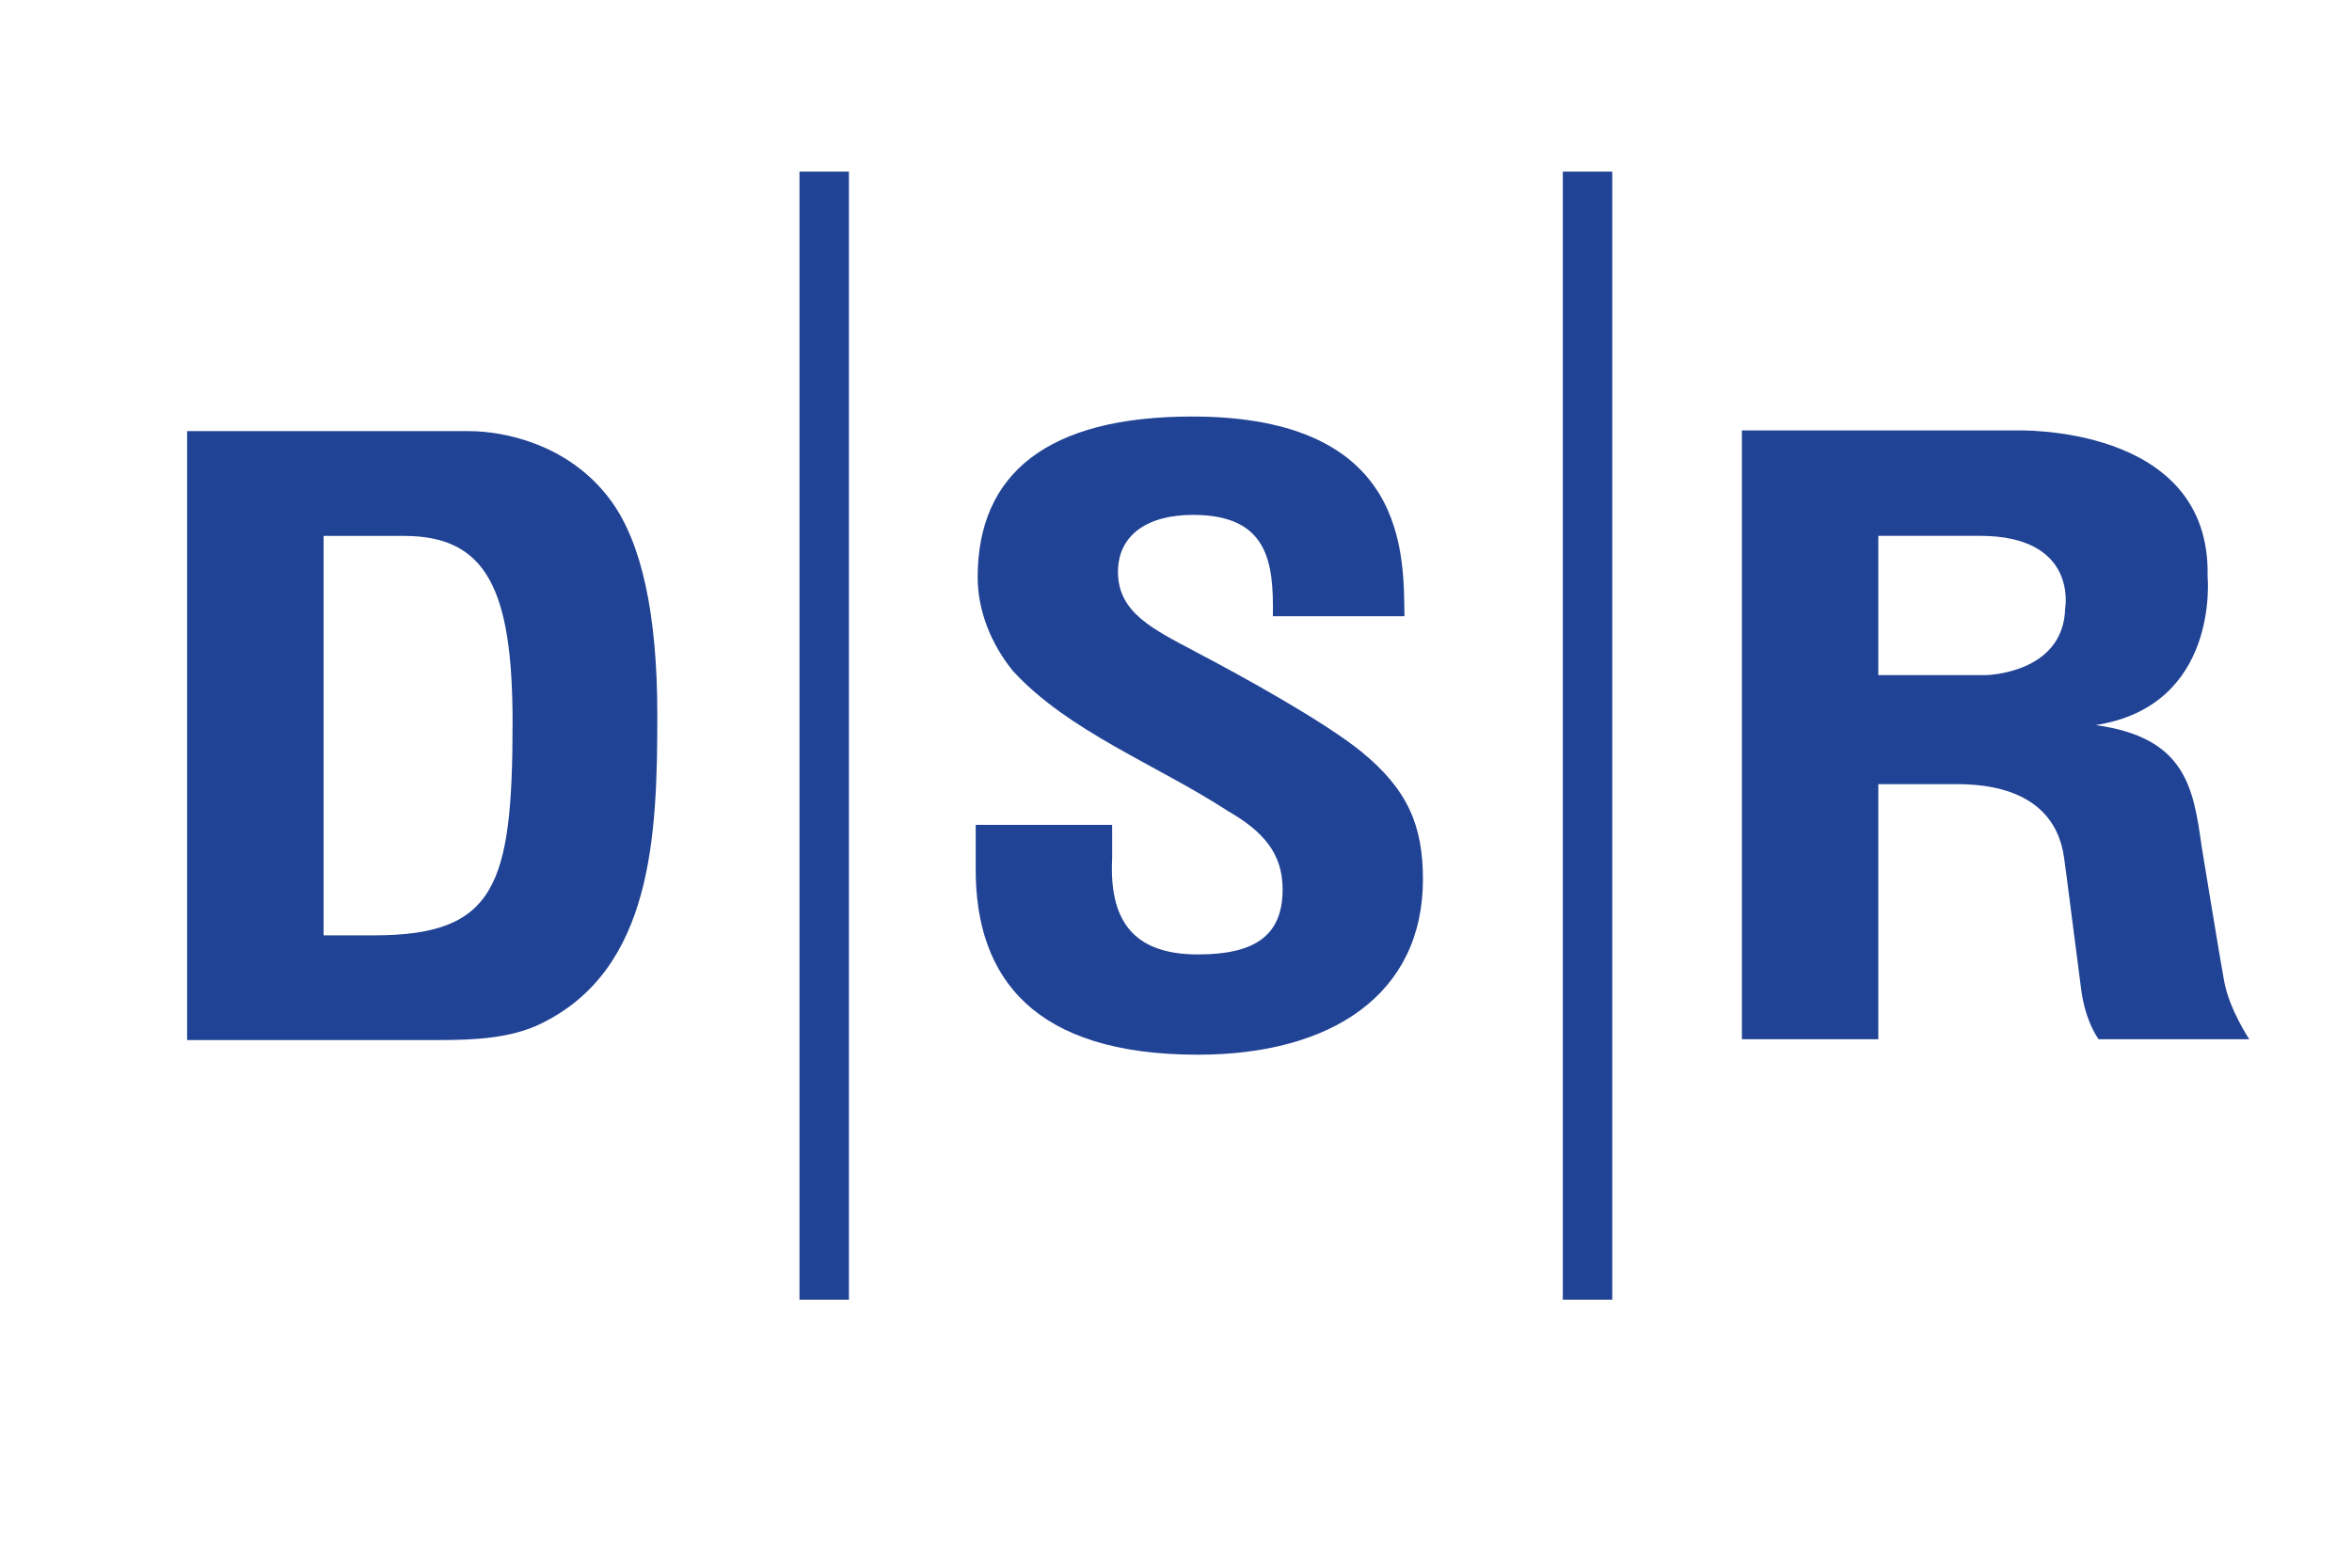
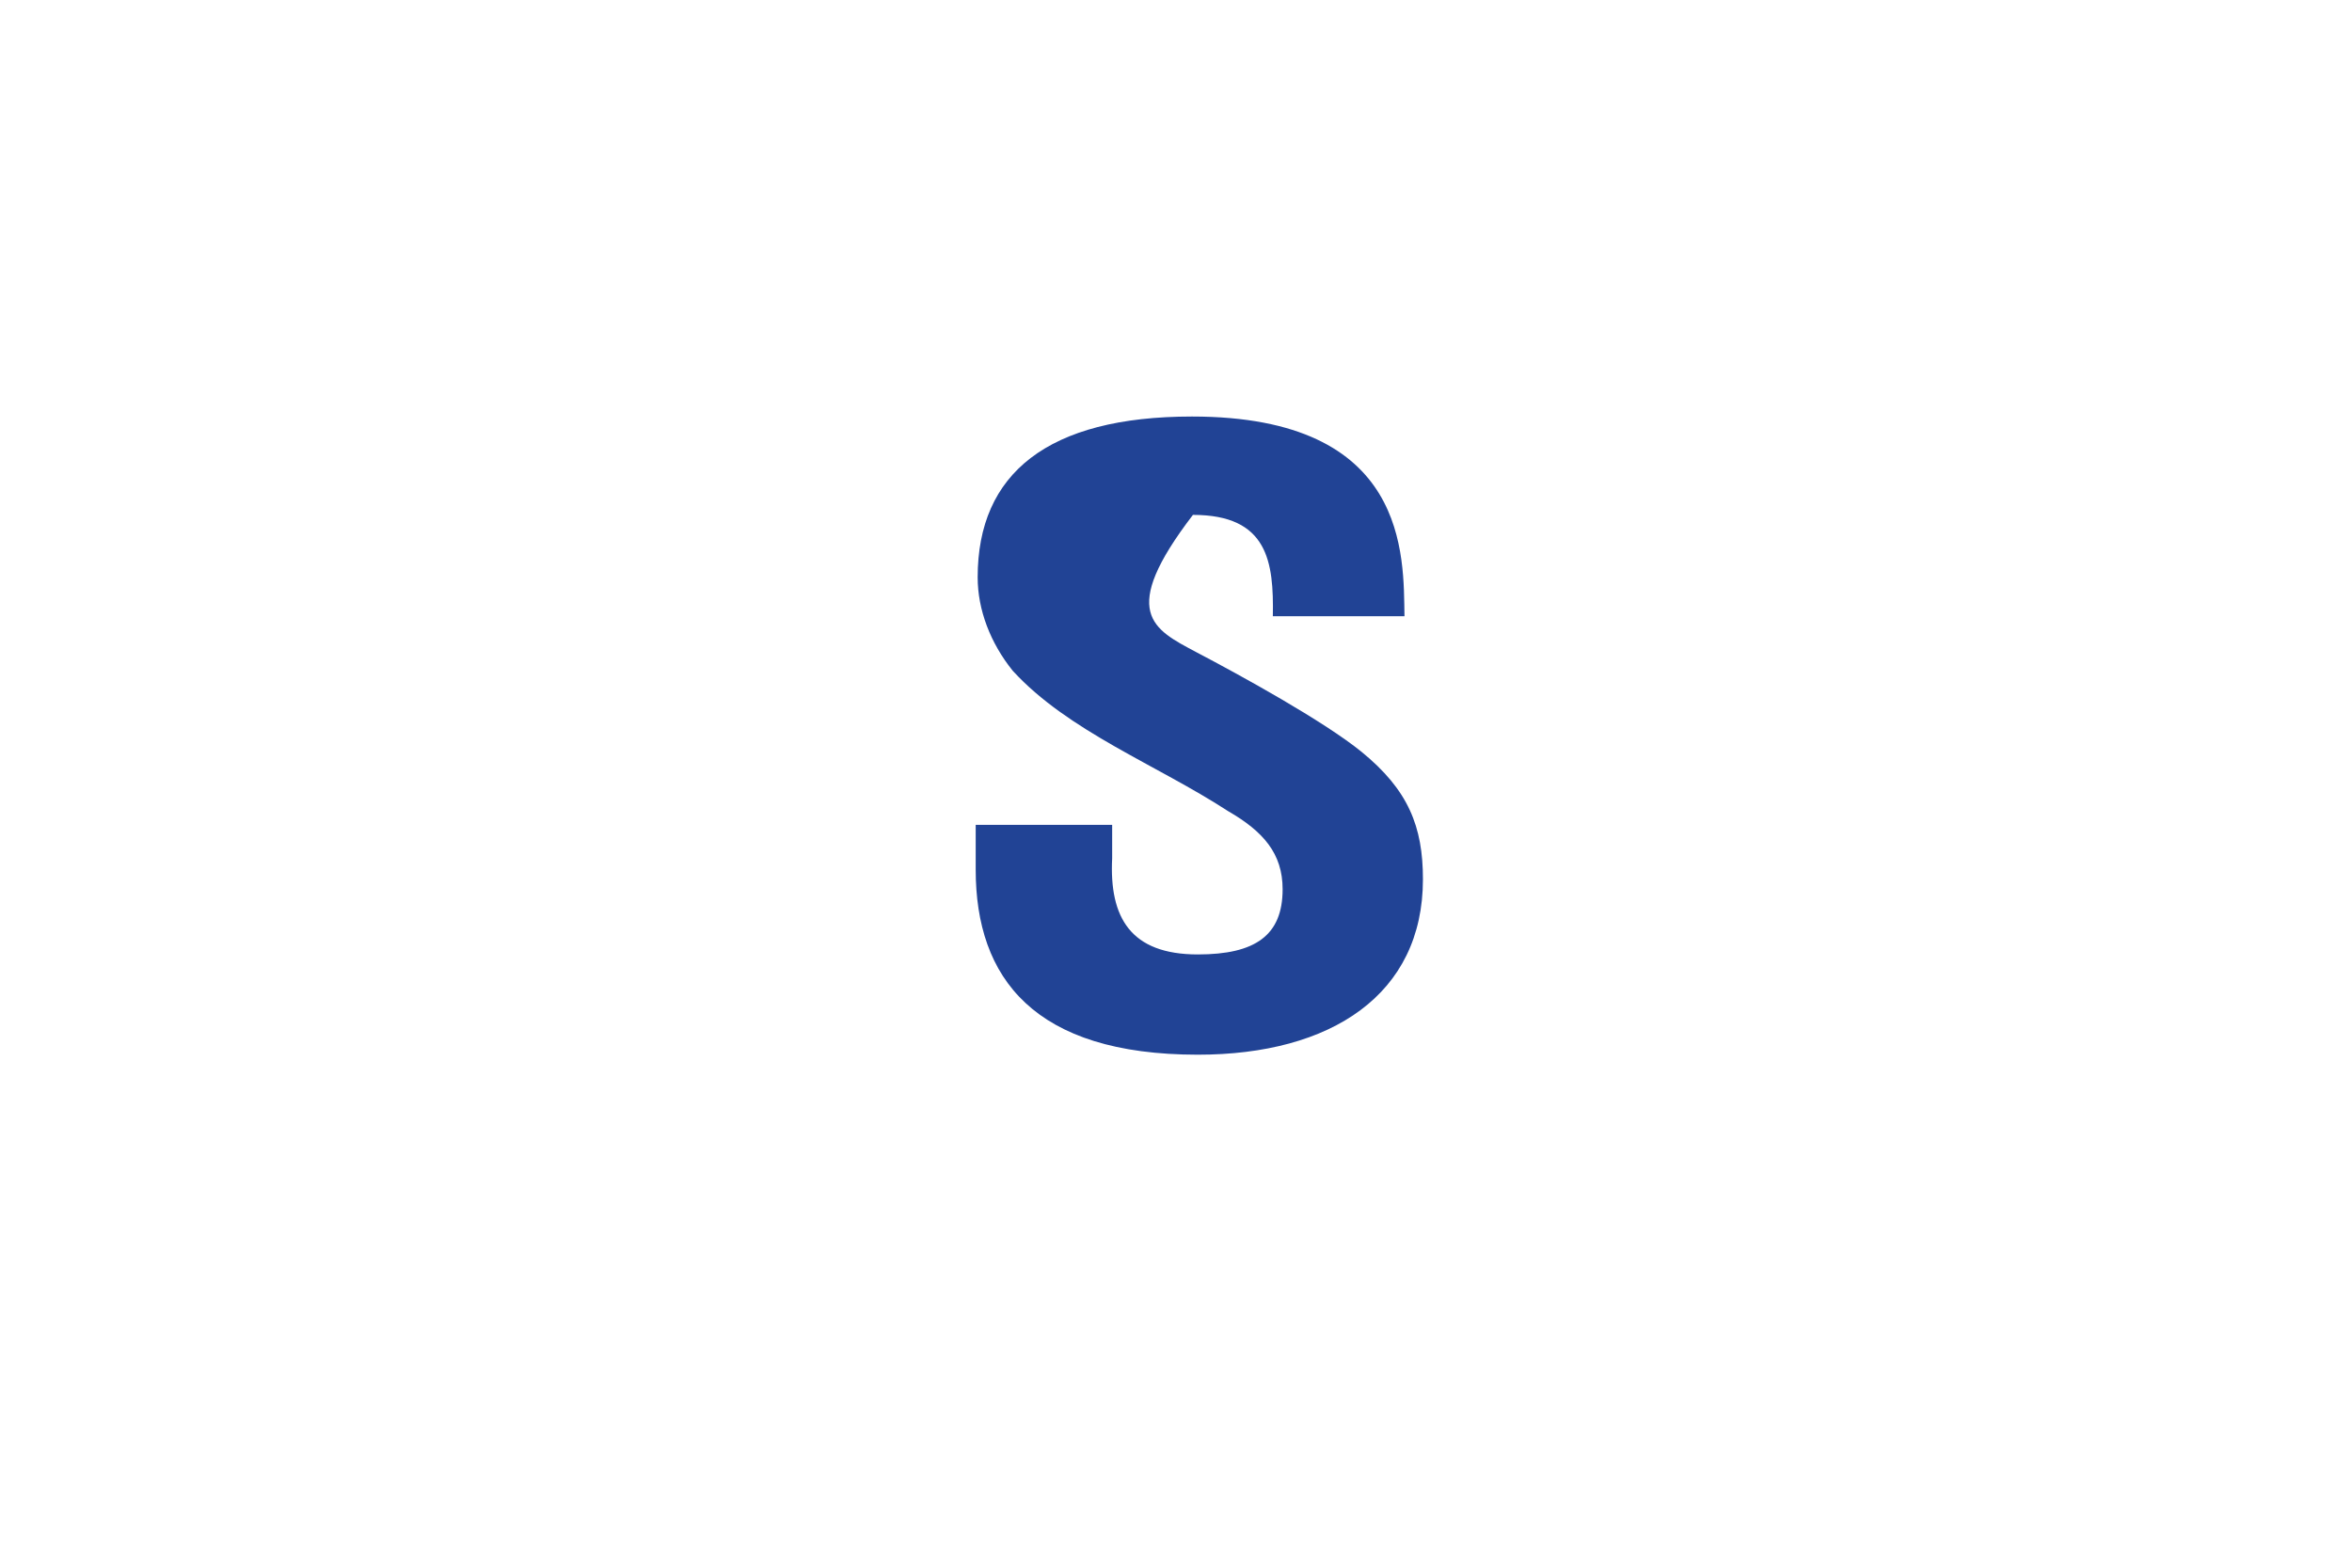
<svg xmlns="http://www.w3.org/2000/svg" version="1.1" width="180" height="120" viewBox="0 0 180 120" xml:space="preserve">
  <g transform="matrix(1 0 0 1 93.23 56.31)">
    <g style="" vector-effect="non-scaling-stroke">
      <g transform="matrix(1.33 0 0 1.33 -30.16 0)" id="path2">
-         <path style="stroke: none; stroke-width: 1; stroke-dasharray: none; stroke-linecap: butt; stroke-dashoffset: 0; stroke-linejoin: miter; stroke-miterlimit: 4; fill: rgb(33,67,149); fill-rule: nonzero; opacity: 1;" vector-effect="non-scaling-stroke" transform=" translate(-326.14, 330.37)" d="M 327.567 -297.908 C 327.567 -297.908 324.723 -297.908 324.723 -297.908 C 324.723 -297.908 324.723 -362.832 324.723 -362.832 C 324.723 -362.832 327.567 -362.832 327.567 -362.832 C 327.567 -362.832 327.567 -297.908 327.567 -297.908 z" stroke-linecap="round" />
-       </g>
+         </g>
      <g transform="matrix(1.33 0 0 1.33 28.27 0)" id="path3">
-         <path style="stroke: none; stroke-width: 1; stroke-dasharray: none; stroke-linecap: butt; stroke-dashoffset: 0; stroke-linejoin: miter; stroke-miterlimit: 4; fill: rgb(33,67,149); fill-rule: nonzero; opacity: 1;" vector-effect="non-scaling-stroke" transform=" translate(-369.97, 330.37)" d="M 371.39 -297.908 C 371.39 -297.908 368.543 -297.908 368.543 -297.908 C 368.543 -297.908 368.543 -362.832 368.543 -362.832 C 368.543 -362.832 371.39 -362.832 371.39 -362.832 C 371.39 -362.832 371.39 -297.908 371.39 -297.908 z" stroke-linecap="round" />
-       </g>
+         </g>
      <g transform="matrix(1.33 0 0 1.33 -60.92 0)" id="path4">
-         <path style="stroke: none; stroke-width: 1; stroke-dasharray: none; stroke-linecap: butt; stroke-dashoffset: 0; stroke-linejoin: miter; stroke-miterlimit: 4; fill: rgb(33,67,149); fill-rule: nonzero; opacity: 1;" vector-effect="non-scaling-stroke" transform=" translate(-303.07, 330.37)" d="M 297.396 -318.876 C 297.396 -318.876 297.396 -341.865 297.396 -341.865 C 297.396 -341.865 302.027 -341.865 302.027 -341.865 C 306.745 -341.865 308.271 -338.827 308.271 -331.152 C 308.271 -321.744 307.296 -318.876 300.298 -318.876 C 300.298 -318.876 297.396 -318.876 297.396 -318.876 z M 304.062 -312.85 C 306.027 -312.85 308.161 -312.943 309.896 -313.79 C 316.344 -316.918 316.6 -324.649 316.6 -331.56 C 316.6 -337.348 315.707 -341.487 313.912 -343.918 C 311.504 -347.193 307.688 -347.895 305.786 -347.895 C 305.786 -347.895 289.544 -347.895 289.544 -347.895 C 289.544 -347.895 289.544 -312.85 289.544 -312.85 C 289.544 -312.85 304.062 -312.85 304.062 -312.85" stroke-linecap="round" />
-       </g>
+         </g>
      <g transform="matrix(1.33 0 0 1.33 -1.45 0)" id="path5">
-         <path style="stroke: none; stroke-width: 1; stroke-dasharray: none; stroke-linecap: butt; stroke-dashoffset: 0; stroke-linejoin: miter; stroke-miterlimit: 4; fill: rgb(33,67,149); fill-rule: nonzero; opacity: 1;" vector-effect="non-scaling-stroke" transform=" translate(-347.67, 330.37)" d="M 351.904 -337.241 C 351.962 -340.371 351.625 -343.075 347.306 -343.075 C 344.673 -343.075 342.993 -341.91 342.993 -339.791 C 342.993 -337.445 345.014 -336.497 347.481 -335.184 C 350.056 -333.833 354.816 -331.218 357.01 -329.437 C 359.698 -327.242 360.541 -325.144 360.541 -322.104 C 360.541 -315.475 355.27 -312.007 347.588 -312.007 C 338.175 -312.007 334.806 -316.402 334.806 -322.659 C 334.806 -322.659 334.806 -325.234 334.806 -325.234 C 334.806 -325.234 342.658 -325.234 342.658 -325.234 C 342.658 -325.234 342.658 -323.311 342.658 -323.311 C 342.488 -319.9 343.718 -317.777 347.588 -317.777 C 350.894 -317.777 352.467 -318.872 352.467 -321.529 C 352.467 -323.59 351.347 -324.861 349.329 -326.025 C 345.233 -328.691 340.132 -330.612 336.937 -334.104 C 335.652 -335.699 334.919 -337.612 334.919 -339.483 C 334.919 -345.462 338.958 -348.736 347.253 -348.736 C 359.75 -348.736 359.415 -340.701 359.479 -337.241 C 359.479 -337.241 351.904 -337.241 351.904 -337.241 z" stroke-linecap="round" />
+         <path style="stroke: none; stroke-width: 1; stroke-dasharray: none; stroke-linecap: butt; stroke-dashoffset: 0; stroke-linejoin: miter; stroke-miterlimit: 4; fill: rgb(33,67,149); fill-rule: nonzero; opacity: 1;" vector-effect="non-scaling-stroke" transform=" translate(-347.67, 330.37)" d="M 351.904 -337.241 C 351.962 -340.371 351.625 -343.075 347.306 -343.075 C 342.993 -337.445 345.014 -336.497 347.481 -335.184 C 350.056 -333.833 354.816 -331.218 357.01 -329.437 C 359.698 -327.242 360.541 -325.144 360.541 -322.104 C 360.541 -315.475 355.27 -312.007 347.588 -312.007 C 338.175 -312.007 334.806 -316.402 334.806 -322.659 C 334.806 -322.659 334.806 -325.234 334.806 -325.234 C 334.806 -325.234 342.658 -325.234 342.658 -325.234 C 342.658 -325.234 342.658 -323.311 342.658 -323.311 C 342.488 -319.9 343.718 -317.777 347.588 -317.777 C 350.894 -317.777 352.467 -318.872 352.467 -321.529 C 352.467 -323.59 351.347 -324.861 349.329 -326.025 C 345.233 -328.691 340.132 -330.612 336.937 -334.104 C 335.652 -335.699 334.919 -337.612 334.919 -339.483 C 334.919 -345.462 338.958 -348.736 347.253 -348.736 C 359.75 -348.736 359.415 -340.701 359.479 -337.241 C 359.479 -337.241 351.904 -337.241 351.904 -337.241 z" stroke-linecap="round" />
      </g>
      <g transform="matrix(1.33 0 0 1.33 59.49 -0.06)" id="path6">
-         <path style="stroke: none; stroke-width: 1; stroke-dasharray: none; stroke-linecap: butt; stroke-dashoffset: 0; stroke-linejoin: miter; stroke-miterlimit: 4; fill: rgb(33,67,149); fill-rule: nonzero; opacity: 1;" vector-effect="non-scaling-stroke" transform=" translate(-393.38, 330.41)" d="M 386.635 -341.865 C 386.635 -341.865 386.635 -333.847 386.635 -333.847 C 386.635 -333.847 392.8 -333.847 392.8 -333.847 C 392.8 -333.847 397.294 -333.906 397.386 -337.697 C 397.386 -337.697 398.146 -341.865 392.468 -341.865 C 392.468 -341.865 386.635 -341.865 386.635 -341.865 z M 405.234 -324.023 C 405.234 -324.023 406.354 -317.17 406.53 -316.255 C 406.834 -314.591 407.981 -312.891 407.981 -312.891 C 407.981 -312.891 399.314 -312.891 399.314 -312.891 C 399.314 -312.891 398.562 -313.85 398.311 -315.732 C 397.942 -318.516 397.454 -322.454 397.321 -323.355 C 397.047 -325.319 395.729 -327.574 391.133 -327.574 C 391.133 -327.574 386.635 -327.574 386.635 -327.574 C 386.635 -327.574 386.635 -312.891 386.635 -312.891 C 386.635 -312.891 378.785 -312.891 378.785 -312.891 C 378.785 -312.891 378.785 -347.93 378.785 -347.93 C 378.785 -347.93 394.511 -347.93 394.511 -347.93 C 394.511 -347.93 405.789 -348.35 405.582 -339.523 C 405.582 -339.523 406.304 -332.091 399.139 -330.971 C 404.317 -330.265 404.764 -327.369 405.234 -324.023" stroke-linecap="round" />
-       </g>
+         </g>
    </g>
  </g>
</svg>